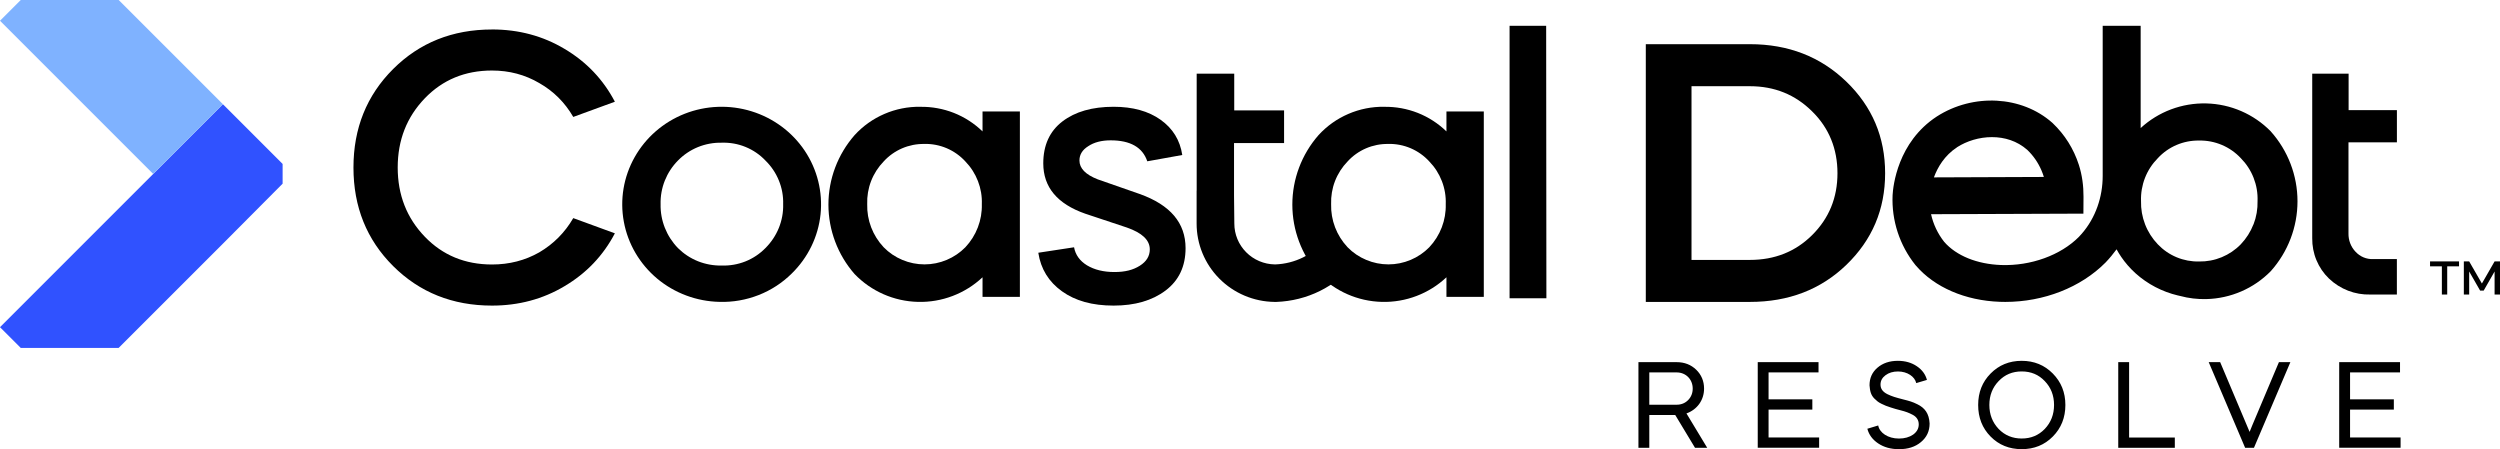
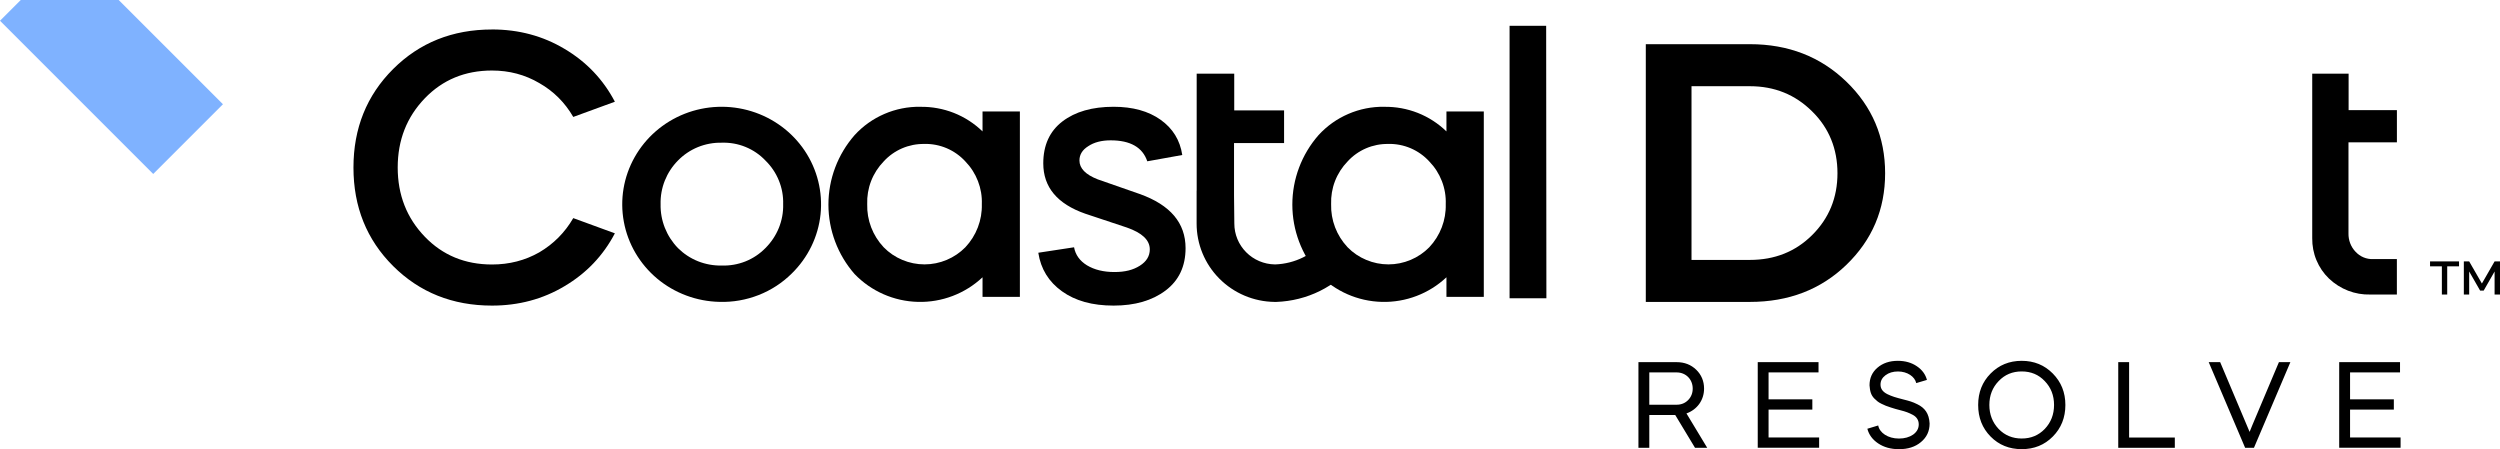
<svg xmlns="http://www.w3.org/2000/svg" width="679" height="122" viewBox="0 0 679 122" fill="none">
  <path d="M133.623 8C140.876 8 147.441 9.76 153.318 13.27C159.258 16.78 163.822 21.572 167 27.628L155.699 31.761C153.418 27.835 150.348 24.767 146.472 22.565C142.606 20.291 138.323 19.154 133.623 19.154C126.298 19.154 120.222 21.672 115.378 26.698C110.47 31.797 108.016 38.06 108.016 45.495C108.016 52.931 110.47 59.203 115.378 64.293C120.213 69.319 126.298 71.837 133.623 71.837C138.323 71.837 142.606 70.736 146.472 68.534C150.339 66.26 153.418 63.165 155.699 59.239L167 63.372C163.822 69.437 159.258 74.219 153.318 77.73C147.441 81.24 140.876 83 133.623 83C122.911 83 113.965 79.417 106.775 72.261C99.586 65.096 96 56.18 96 45.505C96 34.829 99.595 25.913 106.775 18.748C113.965 11.583 122.911 8.009 133.623 8.009V8Z" fill="black" />
  <path d="M218.557 40.927C215.136 35.831 210.018 32.041 204.074 30.214C198.139 28.386 191.737 28.629 185.958 30.898C180.18 33.176 175.383 37.335 172.374 42.682C169.356 48.03 168.32 54.233 169.439 60.247C170.549 66.251 173.75 71.698 178.483 75.668C183.225 79.629 189.215 81.862 195.434 81.988C199.066 82.096 202.68 81.457 206.055 80.134C209.431 78.81 212.494 76.812 215.044 74.282C219.456 69.97 222.217 64.298 222.859 58.221C223.492 52.144 221.979 46.031 218.557 40.927ZM211.54 61.894C210.706 63.947 209.467 65.81 207.881 67.386C206.358 68.943 204.514 70.177 202.469 70.996C200.423 71.806 198.231 72.193 196.021 72.121C193.819 72.166 191.627 71.77 189.582 70.96C187.536 70.141 185.692 68.925 184.142 67.386C181.024 64.172 179.318 59.878 179.418 55.439C179.363 53.252 179.758 51.082 180.565 49.047C181.381 47.013 182.592 45.158 184.142 43.592C185.674 42.025 187.518 40.783 189.563 39.946C191.609 39.117 193.81 38.712 196.021 38.757C198.24 38.685 200.442 39.072 202.487 39.91C204.533 40.747 206.376 41.998 207.881 43.592C209.467 45.14 210.715 46.986 211.54 49.029C212.375 51.064 212.77 53.243 212.705 55.439C212.77 57.645 212.366 59.842 211.54 61.894Z" fill="black" />
  <path d="M375.977 29.012C379.1 28.967 382.195 29.533 385.09 30.674C387.986 31.823 390.629 33.529 392.855 35.694V30.278H403V80.626H392.855V75.31C388.122 79.755 381.814 82.162 375.299 81.992C368.783 81.83 362.602 79.109 358.104 74.429C353.525 69.202 351 62.502 351 55.569C351 48.636 353.525 41.945 358.104 36.709C360.357 34.239 363.118 32.272 366.204 30.943C369.281 29.614 372.611 28.949 375.968 29.003L375.977 29.012ZM377.054 39.098C374.982 39.062 372.919 39.466 371.018 40.283C369.118 41.101 367.407 42.313 366.014 43.84C364.52 45.376 363.353 47.199 362.584 49.193C361.814 51.186 361.462 53.315 361.534 55.452C361.416 59.79 363.027 63.993 366.014 67.164C367.452 68.637 369.181 69.804 371.081 70.594C372.982 71.394 375.027 71.807 377.1 71.807C379.172 71.807 381.208 71.394 383.118 70.594C385.018 69.795 386.747 68.628 388.185 67.164C391.172 63.993 392.783 59.79 392.665 55.452C392.747 53.315 392.385 51.186 391.615 49.193C390.846 47.199 389.679 45.376 388.185 43.84C386.783 42.304 385.063 41.092 383.145 40.265C381.226 39.448 379.154 39.044 377.063 39.089L377.054 39.098Z" fill="black" />
  <path d="M249.977 29.012C253.1 28.967 256.195 29.533 259.09 30.674C261.986 31.823 264.629 33.529 266.855 35.694V30.278H277V80.626H266.855V75.31C262.122 79.755 255.814 82.162 249.299 81.992C242.783 81.83 236.602 79.109 232.104 74.429C227.525 69.202 225 62.502 225 55.569C225 48.636 227.525 41.945 232.104 36.709C234.357 34.239 237.118 32.272 240.204 30.943C243.281 29.614 246.611 28.949 249.968 29.003L249.977 29.012ZM251.054 39.098C248.982 39.062 246.919 39.466 245.018 40.283C243.118 41.101 241.407 42.313 240.014 43.84C238.52 45.376 237.353 47.199 236.584 49.193C235.814 51.186 235.462 53.315 235.534 55.452C235.416 59.79 237.027 63.993 240.014 67.164C241.452 68.637 243.181 69.804 245.081 70.594C246.982 71.394 249.027 71.807 251.1 71.807C253.172 71.807 255.208 71.394 257.118 70.594C259.018 69.795 260.747 68.628 262.186 67.164C265.172 63.993 266.783 59.79 266.665 55.452C266.747 53.315 266.385 51.186 265.615 49.193C264.846 47.199 263.679 45.376 262.186 43.84C260.783 42.304 259.063 41.092 257.145 40.265C255.226 39.448 253.154 39.044 251.063 39.089L251.054 39.098Z" fill="black" />
  <path d="M321.095 42.1L311.603 43.808C310.322 40.013 307.006 38.116 301.655 38.116C299.172 38.116 297.138 38.649 295.551 39.715C293.974 40.7 293.176 41.992 293.176 43.591C293.176 45.714 294.834 47.422 298.151 48.714L309.569 52.698C317.859 55.661 322 60.558 322 67.397C322 72.33 320.19 76.17 316.578 78.898C312.966 81.627 308.251 83 302.453 83C296.654 83 292.056 81.708 288.444 79.124C284.832 76.54 282.681 73.053 282 68.644L291.715 67.162C292.092 69.213 293.257 70.848 295.22 72.059C297.254 73.279 299.737 73.884 302.677 73.884C305.616 73.884 307.758 73.315 309.569 72.177C311.379 71.038 312.285 69.556 312.285 67.731C312.285 65.229 310.214 63.25 306.073 61.805L294.772 58.046C287.162 55.39 283.353 50.828 283.353 44.377C283.353 39.444 285.083 35.641 288.552 32.984C292.02 30.328 296.654 29 302.453 29C307.651 29 311.908 30.174 315.224 32.532C318.54 34.891 320.494 38.08 321.104 42.1H321.095Z" fill="black" />
  <path d="M419.991 81H410V7H419.938L420 81H419.991Z" fill="black" />
  <path fill-rule="evenodd" clip-rule="evenodd" d="M348.756 38.853V29.987H335.218V20H325.018V51.759H325V60.68C324.991 66.283 327.202 71.67 331.16 75.655C335.118 79.65 340.513 81.928 346.154 82H346.673C350.785 81.855 354.816 80.843 358.492 79.026C362.168 77.201 365.416 74.616 368 71.444L360.03 65.036C358.365 67.078 356.281 68.741 353.915 69.907C351.577 71.064 349.011 71.715 346.4 71.814H346.245C343.316 71.769 340.513 70.585 338.457 68.506C336.391 66.428 335.236 63.617 335.245 60.698L335.163 53.016V38.853H348.738H348.756Z" fill="black" />
  <path d="M651 38.662V29.905H637.882V20H628.001V64.684C627.975 66.737 628.359 68.78 629.145 70.663C629.93 72.554 631.091 74.257 632.549 75.656C635.595 78.551 639.627 80.11 643.773 79.994H650.991V70.367H644.524C643.642 70.403 642.761 70.241 641.94 69.901C641.12 69.56 640.387 69.04 639.776 68.386C639.147 67.732 638.65 66.952 638.318 66.091C637.986 65.231 637.829 64.316 637.847 63.393V38.662H650.983H651Z" fill="black" />
-   <path d="M616.721 35.66C612.112 30.975 605.844 28.253 599.24 28.09C592.644 27.927 586.24 30.324 581.403 34.782V7H571.091V47.76C571.091 53.494 569.187 59.128 565.415 63.469C565.16 63.768 564.887 64.057 564.614 64.347C559.649 69.339 551.559 72.26 543.506 71.98C536.956 71.744 531.327 69.456 528.047 65.694C526.289 63.469 525.077 60.892 524.476 58.179L565.852 58.025L565.88 53.449C565.898 50.519 565.515 47.588 564.623 44.794C563.211 40.417 560.806 36.582 557.508 33.444L557.38 33.326C549.109 26.001 535.936 25.277 526.034 31.644C515.357 38.617 514.155 50.618 514.027 53.015C513.727 59.87 515.931 66.617 520.231 71.989L520.349 72.124C525.442 78.048 533.759 81.638 543.16 81.973C543.652 81.991 544.144 82 544.636 82C555.067 82 565.133 78.084 571.856 71.31C572.949 70.171 573.942 68.968 574.862 67.711C575.236 68.389 575.627 69.049 576.065 69.682C576.065 69.682 576.065 69.682 576.065 69.691C577.194 71.356 578.524 72.884 580.027 74.24C583.289 77.171 587.242 79.233 591.515 80.246H591.551C591.642 80.264 591.733 80.291 591.824 80.318C591.925 80.345 592.025 80.363 592.125 80.381H592.116C594.421 81.005 596.826 81.295 599.249 81.231C605.844 81.069 612.121 78.355 616.73 73.662C621.413 68.425 624 61.67 624 54.67C624 47.67 621.413 40.914 616.73 35.678L616.721 35.66ZM531.527 39.992C534.169 38.3 537.558 37.242 541.001 37.242C544.445 37.242 547.824 38.264 550.612 40.706C552.27 42.298 553.563 44.179 554.465 46.286C554.711 46.865 554.93 47.462 555.112 48.059L525.25 48.176C526.252 45.445 528.111 42.244 531.536 40.001L531.527 39.992ZM612.039 60.937C611.255 62.954 610.08 64.799 608.586 66.363C607.12 67.874 605.361 69.058 603.412 69.863C601.462 70.668 599.376 71.057 597.263 71.021C595.177 71.066 593.1 70.677 591.169 69.872C589.237 69.067 587.506 67.874 586.067 66.363C584.564 64.799 583.389 62.954 582.605 60.937C581.822 58.92 581.448 56.768 581.503 54.606C581.43 52.454 581.795 50.32 582.578 48.312C583.361 46.304 584.555 44.486 586.076 42.949C587.497 41.412 589.228 40.191 591.159 39.368C593.091 38.545 595.177 38.138 597.272 38.174C599.395 38.129 601.499 38.536 603.448 39.359C605.398 40.182 607.147 41.403 608.595 42.949C610.117 44.486 611.301 46.304 612.084 48.312C612.868 50.32 613.232 52.454 613.15 54.606C613.205 56.768 612.841 58.92 612.057 60.937H612.039Z" fill="black" />
  <path d="M475.275 82H447V12H475.275C485.712 12 494.435 15.389 501.463 22.166C508.491 28.943 512 37.242 512 47.054C512 56.867 508.491 65.166 501.463 71.943C494.508 78.648 485.776 82 475.275 82ZM475.275 23.407H459.415V70.593H475.275C482.02 70.593 487.653 68.346 492.175 63.852C496.769 59.286 499.057 53.687 499.057 47.054C499.057 40.422 496.76 34.75 492.175 30.256C487.581 25.69 481.947 23.416 475.275 23.416V23.407Z" fill="black" />
  <path d="M663.21 72.337H660V71H667.872V72.337H664.662V80H663.21V72.337ZM670.629 80H669.178V71H670.629L674.084 77.003L677.531 71H679V80H677.531V73.737L674.565 78.932H673.604L670.629 73.737V80Z" fill="black" />
  <path d="M445 98.359H455.383C457.516 98.359 459.286 99.059 460.693 100.421C462.099 101.784 462.826 103.514 462.826 105.54C462.826 108.697 460.929 111.257 458.042 112.288L463.679 121.623H460.366L454.993 112.711H447.95V121.623H445V98.359ZM455.383 101.148H447.95V109.922H455.383C456.627 109.922 457.679 109.489 458.496 108.661C459.313 107.832 459.74 106.764 459.74 105.54C459.74 103.017 457.87 101.148 455.383 101.148ZM477.393 98.359H493.911V101.148H480.343V108.458H492.232V111.247H480.343V118.824H494.075V121.613H477.402V98.35L477.393 98.359ZM523.364 103.183L520.45 104.048C520.06 102.29 518.027 100.891 515.504 100.891C514.16 100.891 513.017 101.222 512.091 101.922C511.211 102.585 510.748 103.413 510.748 104.444C510.748 105.54 511.274 106.368 512.581 107.04C513.888 107.675 514.814 107.942 517.001 108.504C518.544 108.9 519.361 109.102 520.768 109.802C522.765 110.769 523.944 112.297 524.081 115.022C524.081 117.112 523.291 118.778 521.721 120.076C520.178 121.374 518.181 122 515.758 122C513.561 122 511.664 121.466 510.121 120.435C508.579 119.404 507.598 118.078 507.172 116.449L510.121 115.556C510.485 117.554 512.772 119.109 515.758 119.109C517.301 119.109 518.571 118.741 519.588 118.051C520.604 117.323 521.131 116.394 521.131 115.261C521.131 114.129 520.577 113.236 519.497 112.665C518.417 112.094 517.627 111.8 516.184 111.432L514.805 111.063L513.525 110.667L512.182 110.198C511.919 110.097 511.528 109.903 511.002 109.664C509.985 109.167 509.758 108.863 509.069 108.237C508.116 107.27 507.889 106.212 507.762 104.647C507.762 102.686 508.479 101.093 509.922 99.86C511.365 98.626 513.198 98 515.458 98C517.455 98 519.189 98.497 520.604 99.464C522.048 100.43 522.964 101.692 523.355 103.183H523.364ZM549.094 98C552.471 98 555.284 99.16 557.544 101.452C559.804 103.745 560.957 106.571 560.957 109.995C560.957 113.42 559.813 116.274 557.544 118.566C555.284 120.858 552.462 121.991 549.094 121.991C545.727 121.991 542.905 120.858 540.645 118.566C538.385 116.274 537.268 113.411 537.268 109.995C537.268 106.58 538.385 103.745 540.645 101.452C542.905 99.16 545.718 98 549.094 98ZM549.094 119.1C551.618 119.1 553.678 118.235 555.357 116.504C557.027 114.746 557.88 112.582 557.88 109.986C557.88 107.39 557.027 105.236 555.357 103.505C553.687 101.747 551.618 100.881 549.094 100.881C546.571 100.881 544.511 101.747 542.832 103.505C541.162 105.236 540.309 107.39 540.309 109.986C540.309 112.582 541.162 114.736 542.832 116.504C544.502 118.235 546.599 119.1 549.094 119.1ZM575.316 98.359H578.265V118.833H590.681V121.623H575.316V98.359ZM612.174 121.623H609.778L599.885 98.359H602.998L610.994 117.305L611.747 115.445L618.954 98.359H622.067L612.174 121.623ZM635.336 98.359H651.846V101.148H638.277V108.458H650.167V111.247H638.277V118.824H652V121.613H635.327V98.35L635.336 98.359Z" fill="black" />
-   <path d="M0 88.866L60.544 28.313L76.759 44.529V49.883L60.544 66.18L32.223 94.492H5.635L0 88.866Z" fill="#3052FF" />
  <path d="M41.615 47.25L60.553 28.312L32.232 0H5.635L0 5.635L41.615 47.25Z" fill="#7FB2FF" />
</svg>